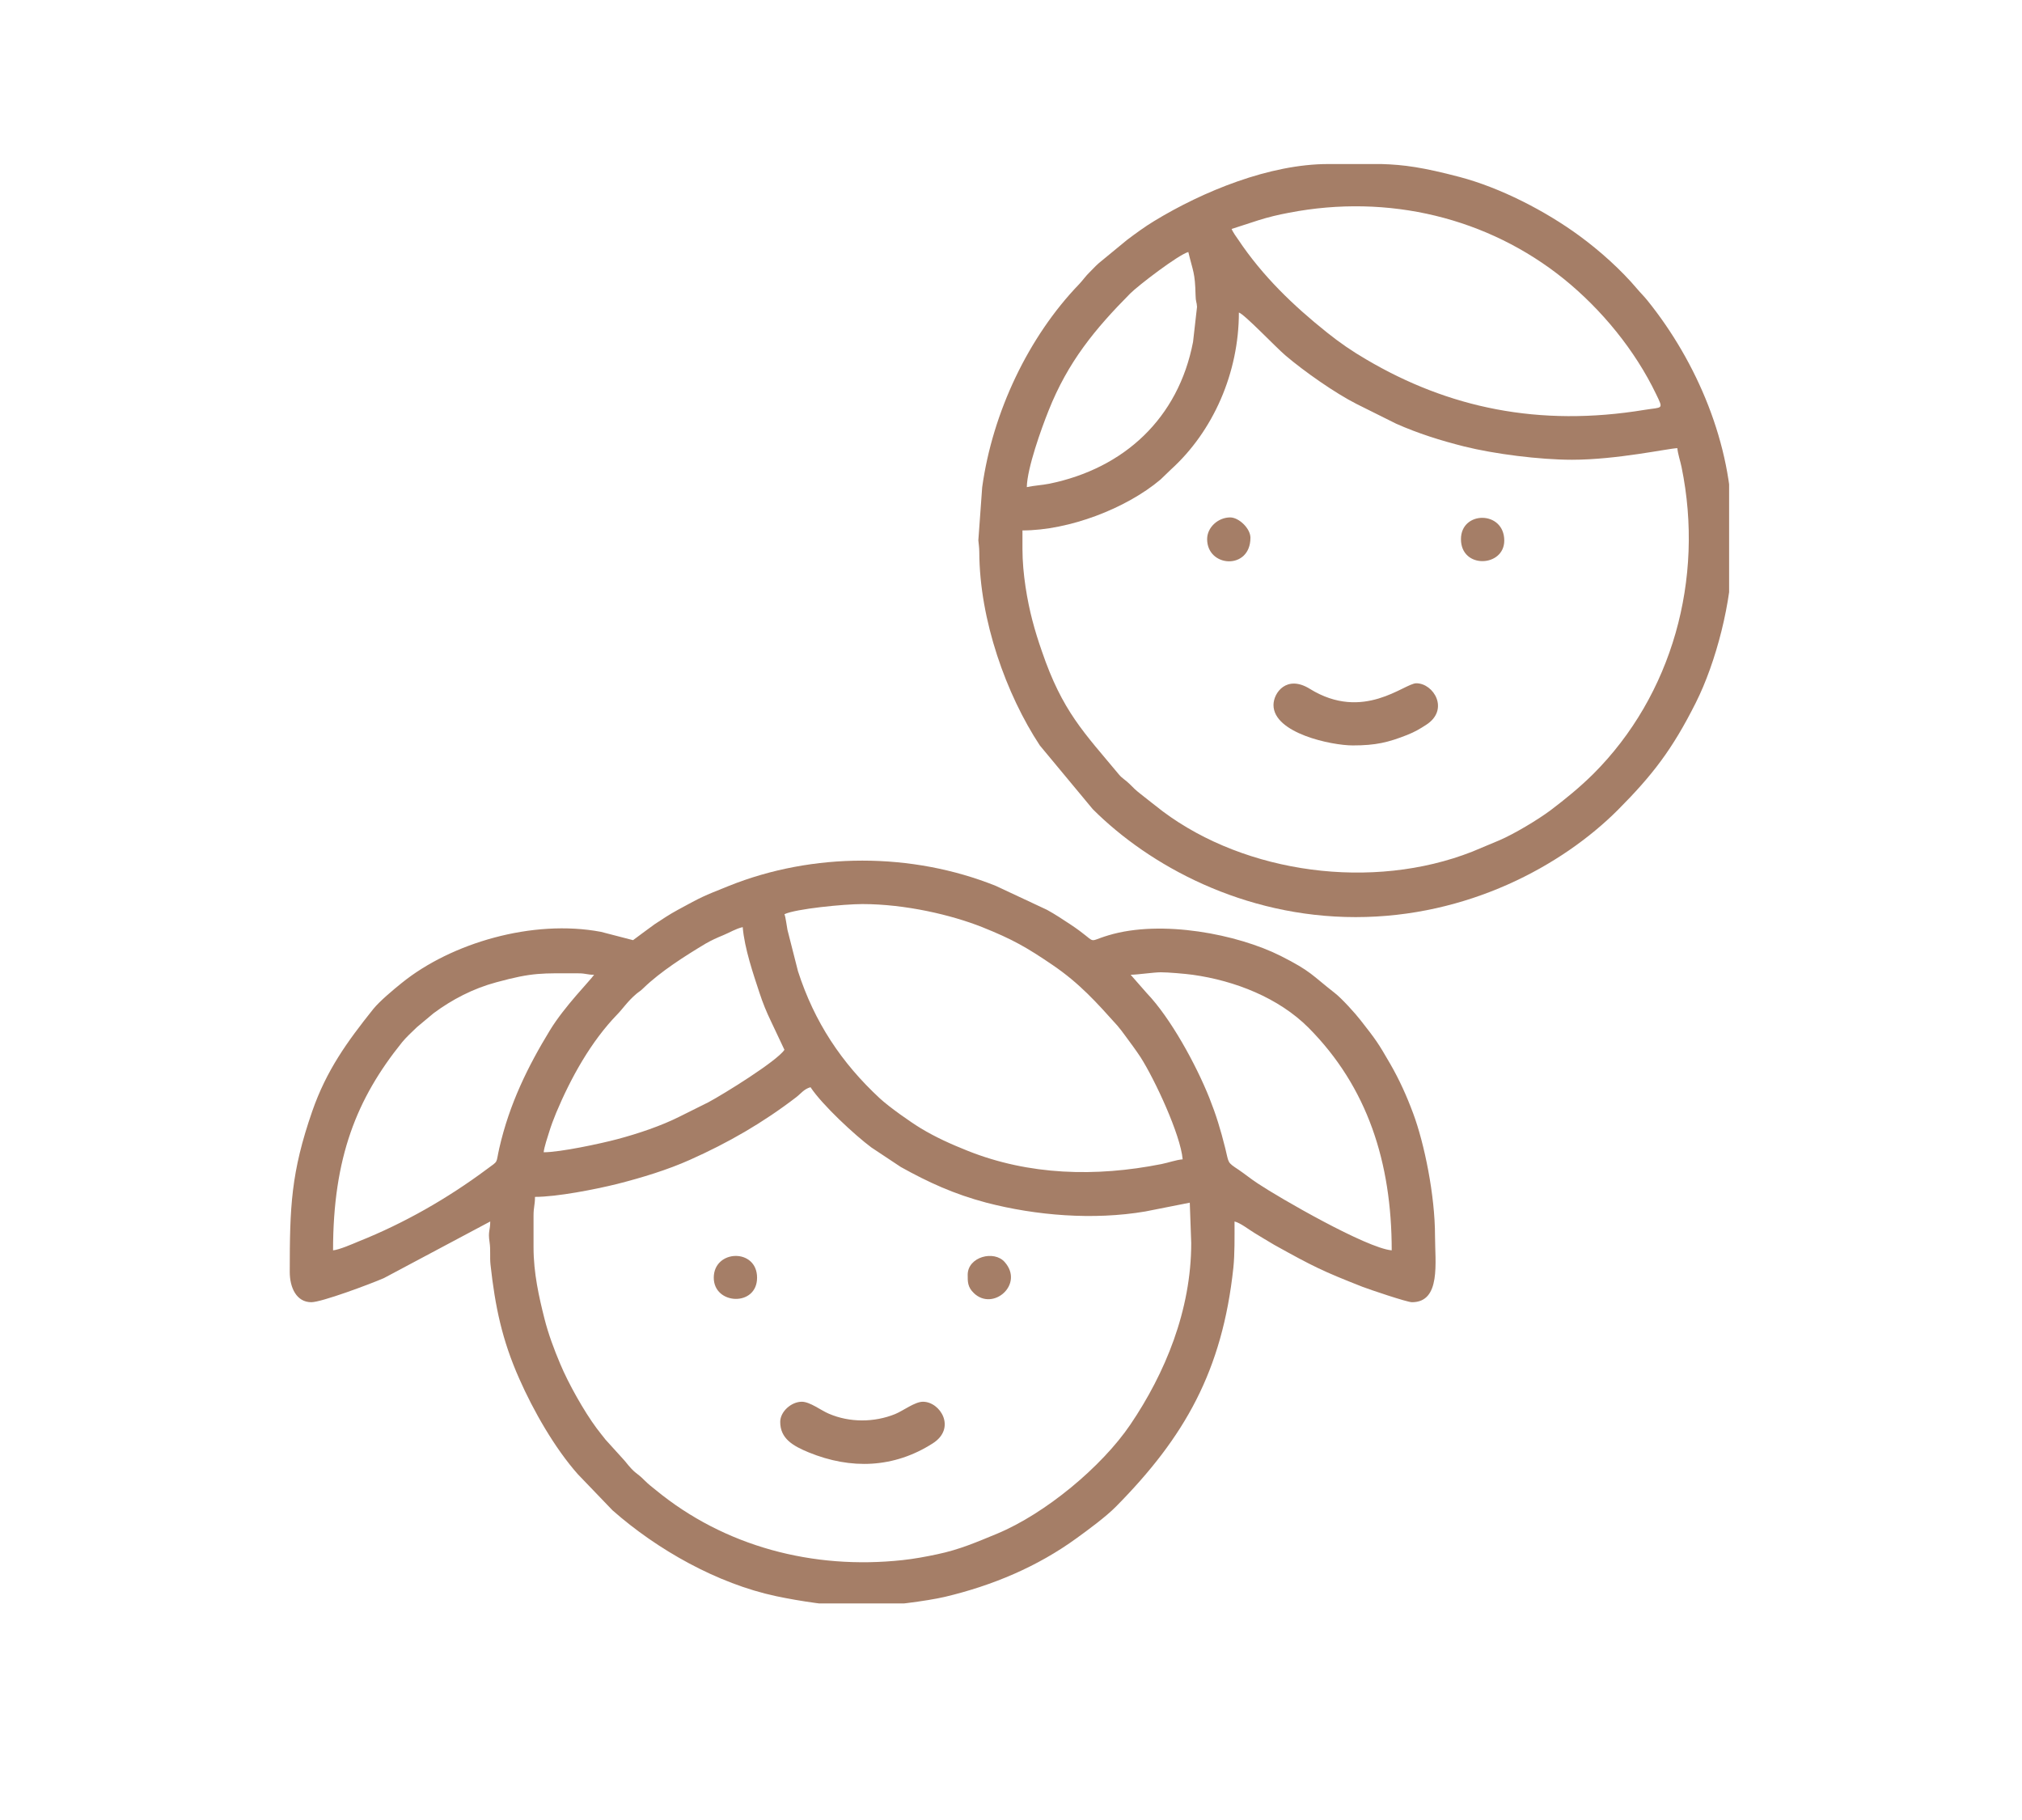
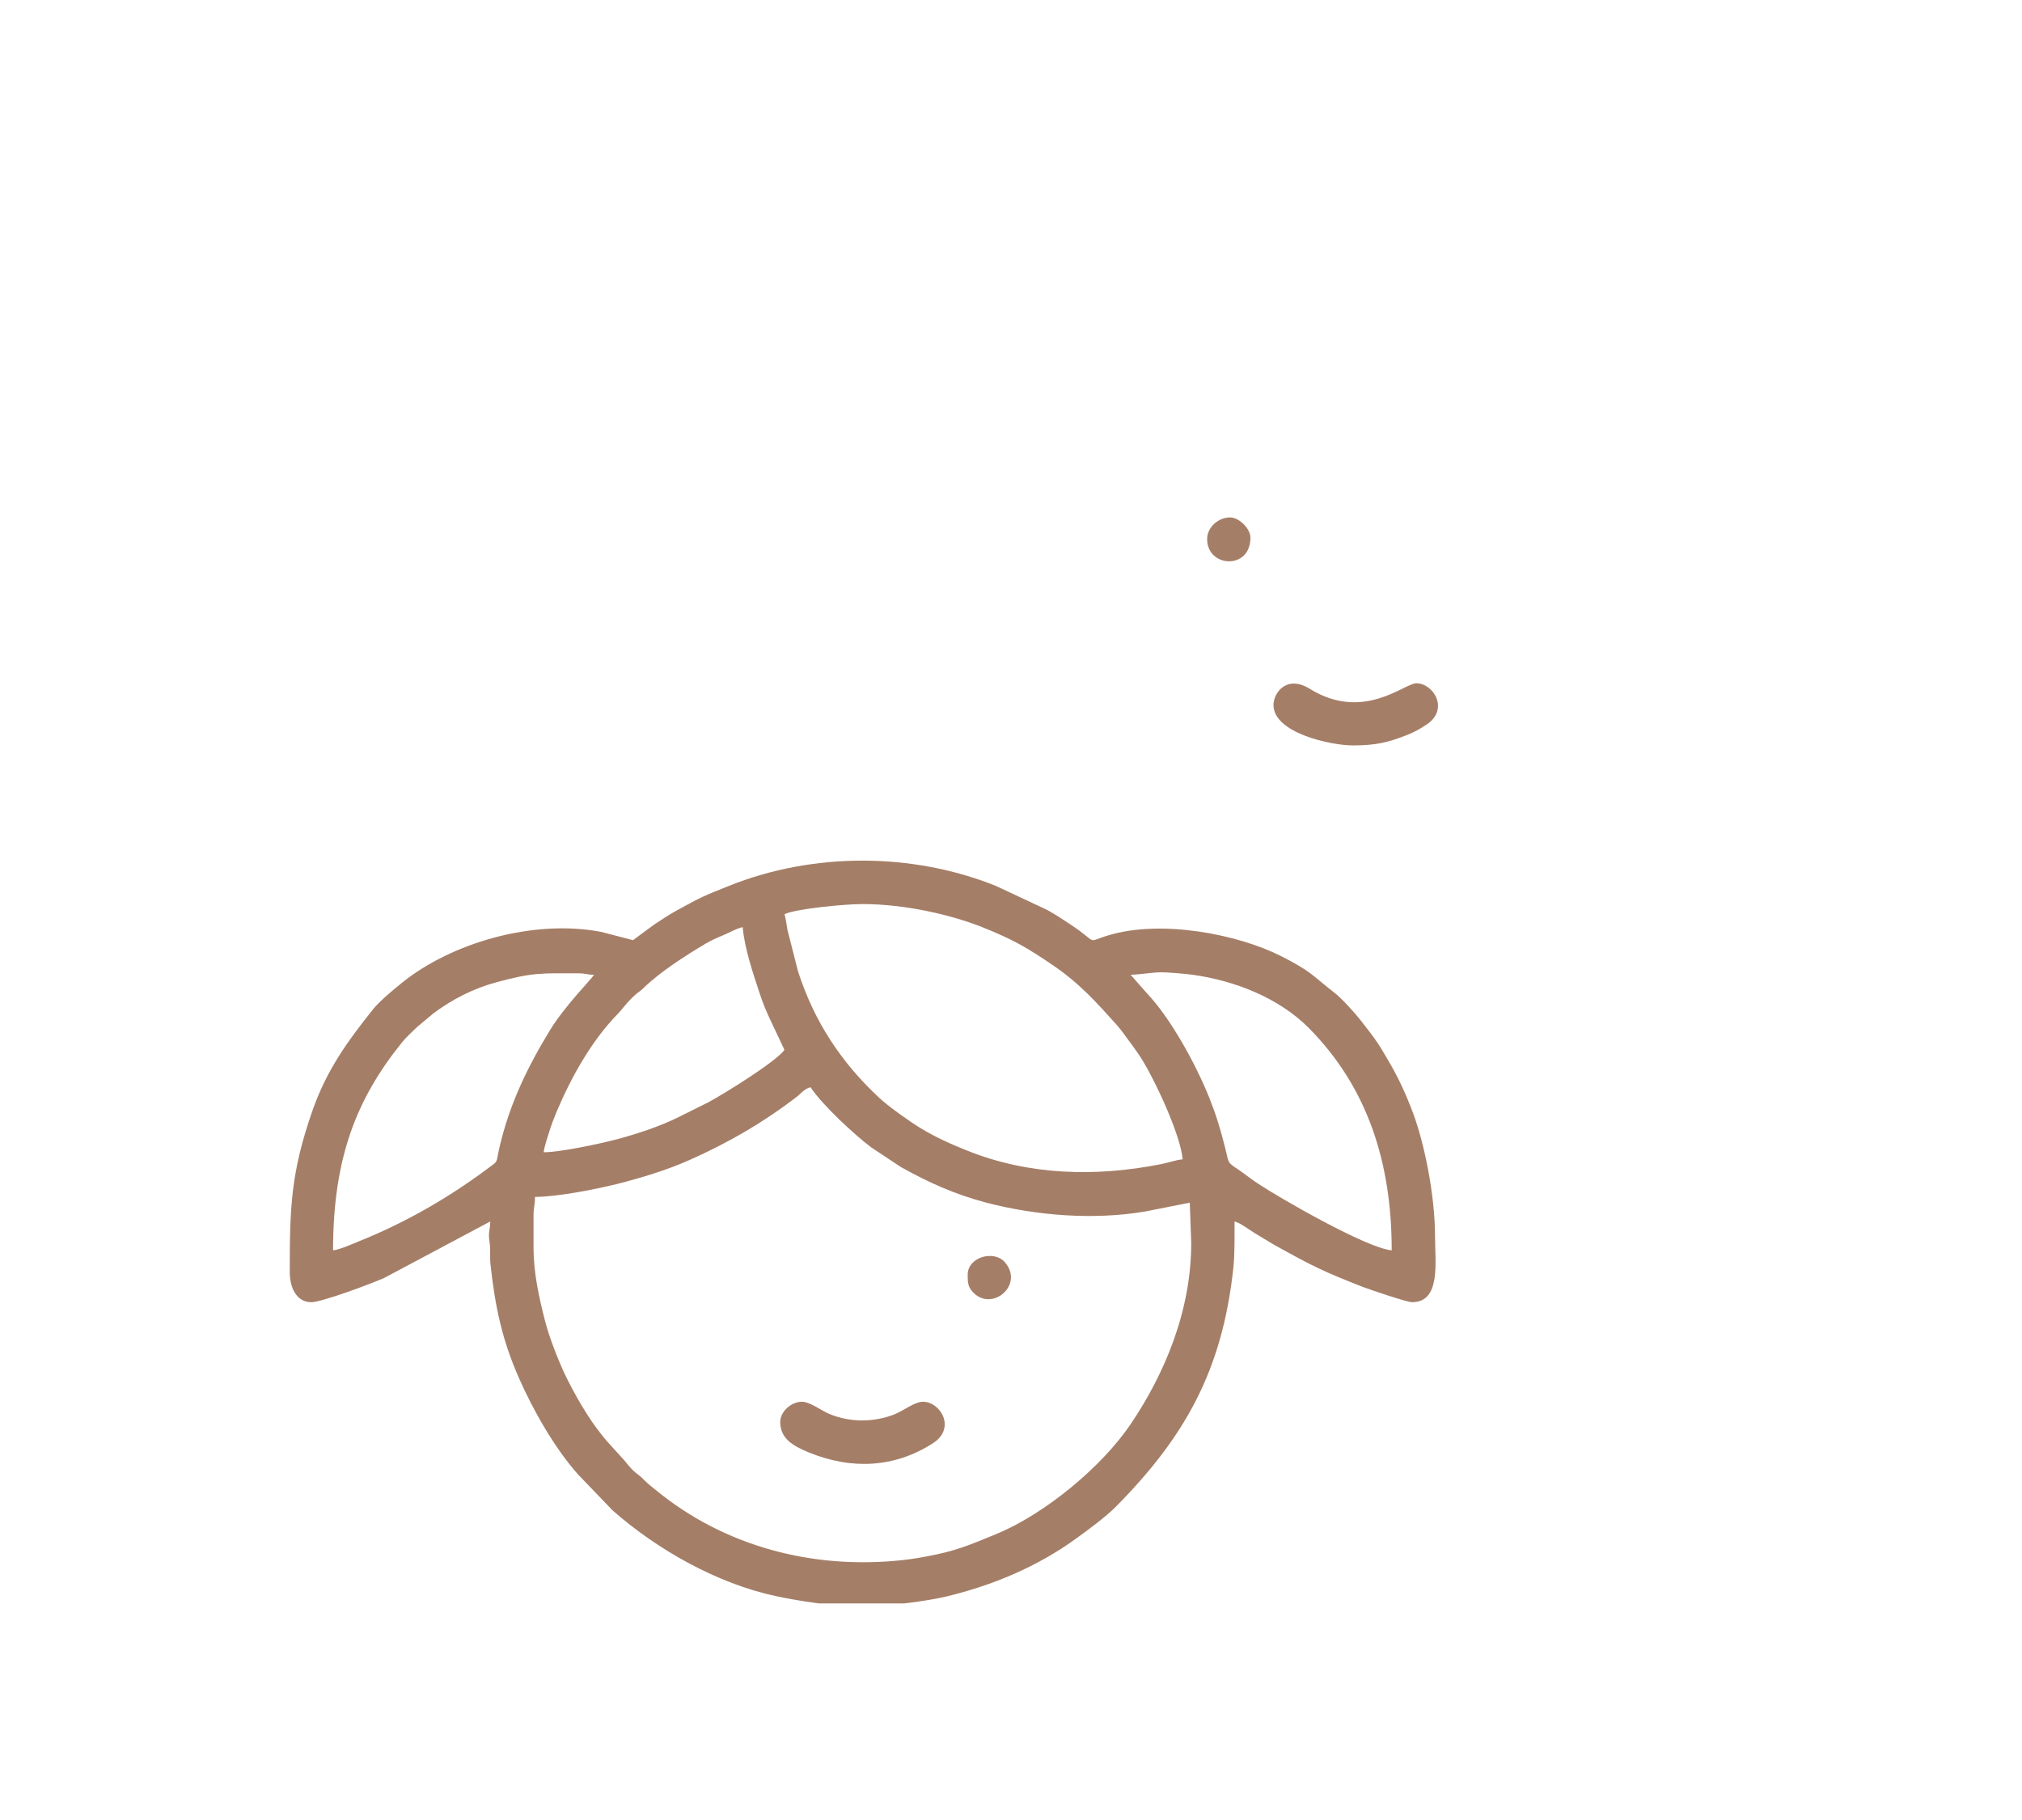
<svg xmlns="http://www.w3.org/2000/svg" width="80" zoomAndPan="magnify" viewBox="0 0 60 54" height="72" preserveAspectRatio="xMidYMid meet" version="1.0">
  <defs>
    <clipPath id="f37262f72d">
      <path d="M 8.598 25 L 43 25 L 43 47.574 L 8.598 47.574 Z M 8.598 25 " clip-rule="nonzero" />
    </clipPath>
    <clipPath id="e67a53d445">
      <path d="M 29 4.867 L 51.309 4.867 L 51.309 28 L 29 28 Z M 29 4.867 " clip-rule="nonzero" />
    </clipPath>
  </defs>
  <g clip-path="url(#f37262f72d)">
    <path fill="#a57e67" d="M 15.832 37.012 L 15.832 36.07 C 15.832 35.809 15.875 35.758 15.875 35.512 C 16.531 35.512 17.664 35.289 18.312 35.129 C 19.051 34.941 19.816 34.707 20.469 34.414 C 21.609 33.906 22.633 33.316 23.621 32.559 C 23.762 32.453 23.855 32.312 24.051 32.258 C 24.402 32.789 25.375 33.688 25.859 34.047 L 26.73 34.625 C 27.551 35.082 28.312 35.43 29.27 35.684 C 30.738 36.066 32.445 36.207 33.984 35.945 L 35.305 35.684 L 35.348 36.883 C 35.348 38.879 34.57 40.75 33.543 42.266 C 32.691 43.523 31.016 44.91 29.59 45.504 C 28.992 45.75 28.477 45.977 27.805 46.117 C 27.473 46.188 27.113 46.254 26.781 46.289 C 24.121 46.578 21.496 45.883 19.461 44.211 C 19.332 44.105 19.254 44.051 19.137 43.934 C 18.855 43.648 18.883 43.777 18.535 43.34 L 17.965 42.711 C 17.871 42.59 17.797 42.5 17.703 42.375 C 17.336 41.883 16.863 41.043 16.621 40.461 C 16.441 40.035 16.27 39.578 16.156 39.125 C 15.996 38.492 15.832 37.773 15.832 37.012 Z M 25.711 47.668 L 25.422 47.668 C 24.672 47.648 23.758 47.512 23.031 47.359 C 21.285 46.988 19.5 45.98 18.176 44.812 L 17.148 43.742 C 16.461 42.969 15.824 41.852 15.406 40.902 C 14.898 39.758 14.691 38.762 14.555 37.52 C 14.531 37.297 14.562 37.082 14.527 36.855 C 14.477 36.527 14.547 36.516 14.547 36.242 L 11.391 37.922 C 10.977 38.102 9.543 38.637 9.238 38.637 C 8.801 38.637 8.598 38.211 8.598 37.738 C 8.598 35.809 8.633 34.793 9.266 32.969 C 9.688 31.758 10.297 30.914 11.074 29.941 C 11.266 29.703 11.684 29.355 11.922 29.164 C 13.387 27.98 15.805 27.266 17.832 27.648 L 18.785 27.895 C 18.785 27.895 19.367 27.461 19.426 27.422 C 19.652 27.273 19.867 27.129 20.113 26.996 C 20.852 26.594 20.832 26.605 21.629 26.285 C 24.121 25.285 27.059 25.285 29.551 26.285 L 31.07 26.996 C 31.312 27.129 31.527 27.273 31.754 27.422 C 32.645 28.012 32.184 27.961 32.895 27.75 C 34.469 27.277 36.723 27.719 38.004 28.363 C 38.914 28.824 38.914 28.922 39.605 29.461 C 39.809 29.617 40.223 30.074 40.375 30.273 C 40.828 30.852 40.887 30.93 41.258 31.574 C 41.523 32.035 41.738 32.508 41.934 33.035 C 42.266 33.926 42.582 35.465 42.582 36.668 C 42.582 37.445 42.766 38.637 41.898 38.637 C 41.75 38.637 40.621 38.254 40.43 38.18 C 39.238 37.711 38.984 37.586 37.816 36.938 C 37.609 36.82 37.422 36.699 37.23 36.586 C 37.066 36.488 36.805 36.281 36.633 36.242 C 36.633 36.715 36.641 37.207 36.598 37.617 C 36.27 40.676 35.152 42.641 33.113 44.703 C 32.816 45.004 32.289 45.391 31.949 45.637 C 30.785 46.484 29.453 47.043 28.039 47.379 C 27.504 47.504 26.379 47.648 25.711 47.668 Z M 16.133 34.188 C 16.145 34.043 16.254 33.719 16.297 33.582 C 16.352 33.402 16.43 33.195 16.504 33.016 C 16.941 31.977 17.535 30.902 18.324 30.09 C 18.477 29.934 18.621 29.711 18.883 29.488 C 18.977 29.41 19 29.41 19.094 29.316 C 19.602 28.824 20.328 28.363 20.941 27.996 C 21.125 27.891 21.258 27.832 21.465 27.746 C 21.656 27.668 21.832 27.555 22.039 27.508 C 22.09 28.133 22.355 28.906 22.535 29.453 C 22.633 29.754 22.746 30.031 22.879 30.305 L 23.277 31.148 C 23.055 31.484 21.469 32.465 21.023 32.703 L 20.168 33.129 C 19.637 33.398 18.934 33.637 18.312 33.801 C 17.828 33.93 16.625 34.188 16.133 34.188 Z M 33.551 28.922 C 33.773 28.918 34.238 28.848 34.449 28.848 C 34.664 28.848 35.16 28.891 35.391 28.922 C 36.652 29.098 37.945 29.609 38.828 30.492 C 40.578 32.254 41.297 34.488 41.297 37.098 C 40.551 37.035 37.941 35.527 37.328 35.117 C 37.113 34.977 36.961 34.848 36.754 34.707 C 36.406 34.477 36.469 34.516 36.359 34.074 C 36.219 33.512 36.086 33.078 35.887 32.578 C 35.484 31.57 34.73 30.199 34.031 29.469 Z M 9.883 37.098 C 9.883 34.344 10.586 32.594 11.93 30.926 C 12.051 30.777 12.23 30.613 12.375 30.473 L 12.867 30.062 C 13.414 29.656 14.043 29.328 14.727 29.145 C 15.828 28.844 16.082 28.879 17.16 28.879 C 17.395 28.879 17.414 28.922 17.629 28.922 C 17.512 29.094 16.754 29.855 16.32 30.566 C 15.664 31.641 15.117 32.75 14.816 34.066 C 14.707 34.543 14.809 34.422 14.449 34.688 C 13.285 35.555 11.996 36.293 10.645 36.832 C 10.469 36.906 10.066 37.082 9.883 37.098 Z M 23.277 27.125 C 23.609 26.965 25.047 26.824 25.59 26.824 C 26.863 26.824 28.23 27.145 29.145 27.508 C 30.051 27.871 30.465 28.109 31.23 28.629 C 32.035 29.176 32.535 29.738 33.156 30.43 C 33.25 30.539 33.309 30.621 33.398 30.742 C 33.562 30.965 33.691 31.137 33.844 31.367 C 34.266 32.027 35.031 33.668 35.094 34.398 C 34.895 34.414 34.68 34.496 34.461 34.539 C 32.512 34.926 30.535 34.871 28.715 34.145 C 28.223 33.949 27.77 33.746 27.324 33.477 C 27.02 33.293 26.398 32.855 26.113 32.594 C 24.969 31.535 24.168 30.328 23.68 28.82 L 23.367 27.59 C 23.344 27.477 23.312 27.199 23.277 27.125 Z M 23.277 27.125 " fill-opacity="1" fill-rule="evenodd" />
  </g>
  <g clip-path="url(#e67a53d445)">
-     <path fill="#a57e67" d="M 30.34 16.293 L 30.34 15.738 C 31.715 15.738 33.418 15.09 34.438 14.227 L 34.742 13.934 C 36.004 12.793 36.762 11.055 36.762 9.273 C 36.926 9.32 37.859 10.305 38.145 10.547 C 38.695 11.016 39.617 11.664 40.258 11.988 L 41.426 12.57 C 42.074 12.859 42.746 13.07 43.445 13.246 C 44.336 13.469 45.684 13.641 46.648 13.641 C 47.98 13.641 49.5 13.305 49.773 13.297 C 49.789 13.477 49.863 13.684 49.898 13.859 C 50.582 17.188 49.613 20.629 47.281 22.961 C 46.879 23.359 46.457 23.703 46.008 24.043 C 45.637 24.32 44.934 24.742 44.496 24.93 L 43.684 25.27 C 40.73 26.43 36.977 25.922 34.504 24.074 C 34.262 23.891 34.074 23.734 33.832 23.547 C 33.688 23.434 33.645 23.387 33.52 23.262 C 33.398 23.141 33.297 23.094 33.203 22.98 C 32.172 21.738 31.527 21.117 30.914 19.316 C 30.805 19.004 30.719 18.73 30.633 18.402 C 30.484 17.832 30.34 17.023 30.34 16.293 Z M 39.414 4.867 L 40.992 4.867 C 41.664 4.887 42.223 4.965 43.309 5.25 C 44.523 5.57 45.859 6.258 46.871 7 C 47.477 7.445 48.102 8.004 48.586 8.578 C 48.699 8.711 48.77 8.773 48.887 8.918 C 50.352 10.734 51.398 13.184 51.398 15.609 L 51.398 16.422 C 51.398 17.828 50.918 19.668 50.316 20.859 C 49.625 22.234 49.035 23 48.008 24.031 C 46.344 25.695 43.547 27.211 40.227 27.211 C 36.895 27.211 34.098 25.68 32.426 24.008 L 30.855 22.117 C 29.859 20.605 29.066 18.398 29.059 16.379 C 29.059 16.242 29.035 16.094 29.031 16.031 L 29.145 14.457 C 29.453 12.23 30.52 9.988 32.023 8.43 C 32.148 8.297 32.203 8.203 32.344 8.066 C 32.469 7.938 32.559 7.84 32.695 7.734 L 33.445 7.117 C 33.711 6.918 33.969 6.727 34.254 6.555 C 35.699 5.676 37.676 4.867 39.414 4.867 Z M 30.469 14.453 C 30.48 13.887 30.902 12.715 31.113 12.188 C 31.688 10.738 32.492 9.762 33.539 8.707 C 33.777 8.469 34.965 7.559 35.262 7.477 C 35.402 8.066 35.461 8.074 35.477 8.762 C 35.48 8.961 35.512 8.953 35.52 9.105 L 35.402 10.145 C 34.965 12.414 33.355 13.898 31.137 14.352 C 30.902 14.398 30.68 14.406 30.469 14.453 Z M 36.547 6.793 L 37.355 6.531 C 37.629 6.445 37.93 6.371 38.25 6.312 C 41.199 5.742 44.152 6.461 46.406 8.277 C 47.527 9.184 48.52 10.395 49.145 11.699 C 49.371 12.164 49.332 12.074 48.805 12.16 C 45.656 12.68 42.969 12.094 40.547 10.668 C 40.117 10.418 39.75 10.164 39.379 9.867 C 38.375 9.066 37.465 8.191 36.742 7.109 C 36.707 7.055 36.672 7.008 36.637 6.957 L 36.574 6.852 C 36.566 6.844 36.555 6.805 36.547 6.793 Z M 36.547 6.793 " fill-opacity="1" fill-rule="evenodd" />
-   </g>
+     </g>
  <path fill="#a57e67" d="M 23.152 42.188 C 23.152 42.688 23.535 42.902 24 43.094 C 25.25 43.605 26.527 43.562 27.68 42.824 C 28.383 42.375 27.906 41.59 27.387 41.59 C 27.145 41.59 26.801 41.859 26.559 41.957 C 25.941 42.207 25.211 42.211 24.594 41.945 C 24.363 41.848 24.035 41.59 23.793 41.59 C 23.48 41.59 23.152 41.883 23.152 42.188 Z M 23.152 42.188 " fill-opacity="1" fill-rule="evenodd" />
  <path fill="#a57e67" d="M 37.789 20.918 C 37.789 21.754 39.508 22.117 40.141 22.117 C 40.828 22.117 41.195 22.027 41.758 21.805 C 41.984 21.715 42.129 21.629 42.316 21.508 C 43.02 21.059 42.543 20.273 42.027 20.273 C 41.672 20.273 40.457 21.422 38.867 20.438 C 38.18 20.012 37.789 20.555 37.789 20.918 Z M 37.789 20.918 " fill-opacity="1" fill-rule="evenodd" />
-   <path fill="#a57e67" d="M 43.352 15.996 C 43.352 16.891 44.637 16.828 44.637 16.039 C 44.637 15.145 43.352 15.148 43.352 15.996 Z M 43.352 15.996 " fill-opacity="1" fill-rule="evenodd" />
-   <path fill="#a57e67" d="M 21.18 37.91 C 21.18 38.719 22.465 38.777 22.465 37.91 C 22.465 37.027 21.18 37.07 21.18 37.91 Z M 21.18 37.91 " fill-opacity="1" fill-rule="evenodd" />
  <path fill="#a57e67" d="M 28.715 37.824 C 28.715 38.031 28.711 38.188 28.898 38.367 C 29.465 38.914 30.395 38.109 29.816 37.449 C 29.5 37.082 28.715 37.289 28.715 37.824 Z M 28.715 37.824 " fill-opacity="1" fill-rule="evenodd" />
  <path fill="#a57e67" d="M 35.82 15.996 C 35.82 16.84 37.105 16.922 37.105 15.953 C 37.105 15.684 36.766 15.352 36.504 15.352 C 36.148 15.352 35.82 15.645 35.82 15.996 Z M 35.82 15.996 " fill-opacity="1" fill-rule="evenodd" />
</svg>